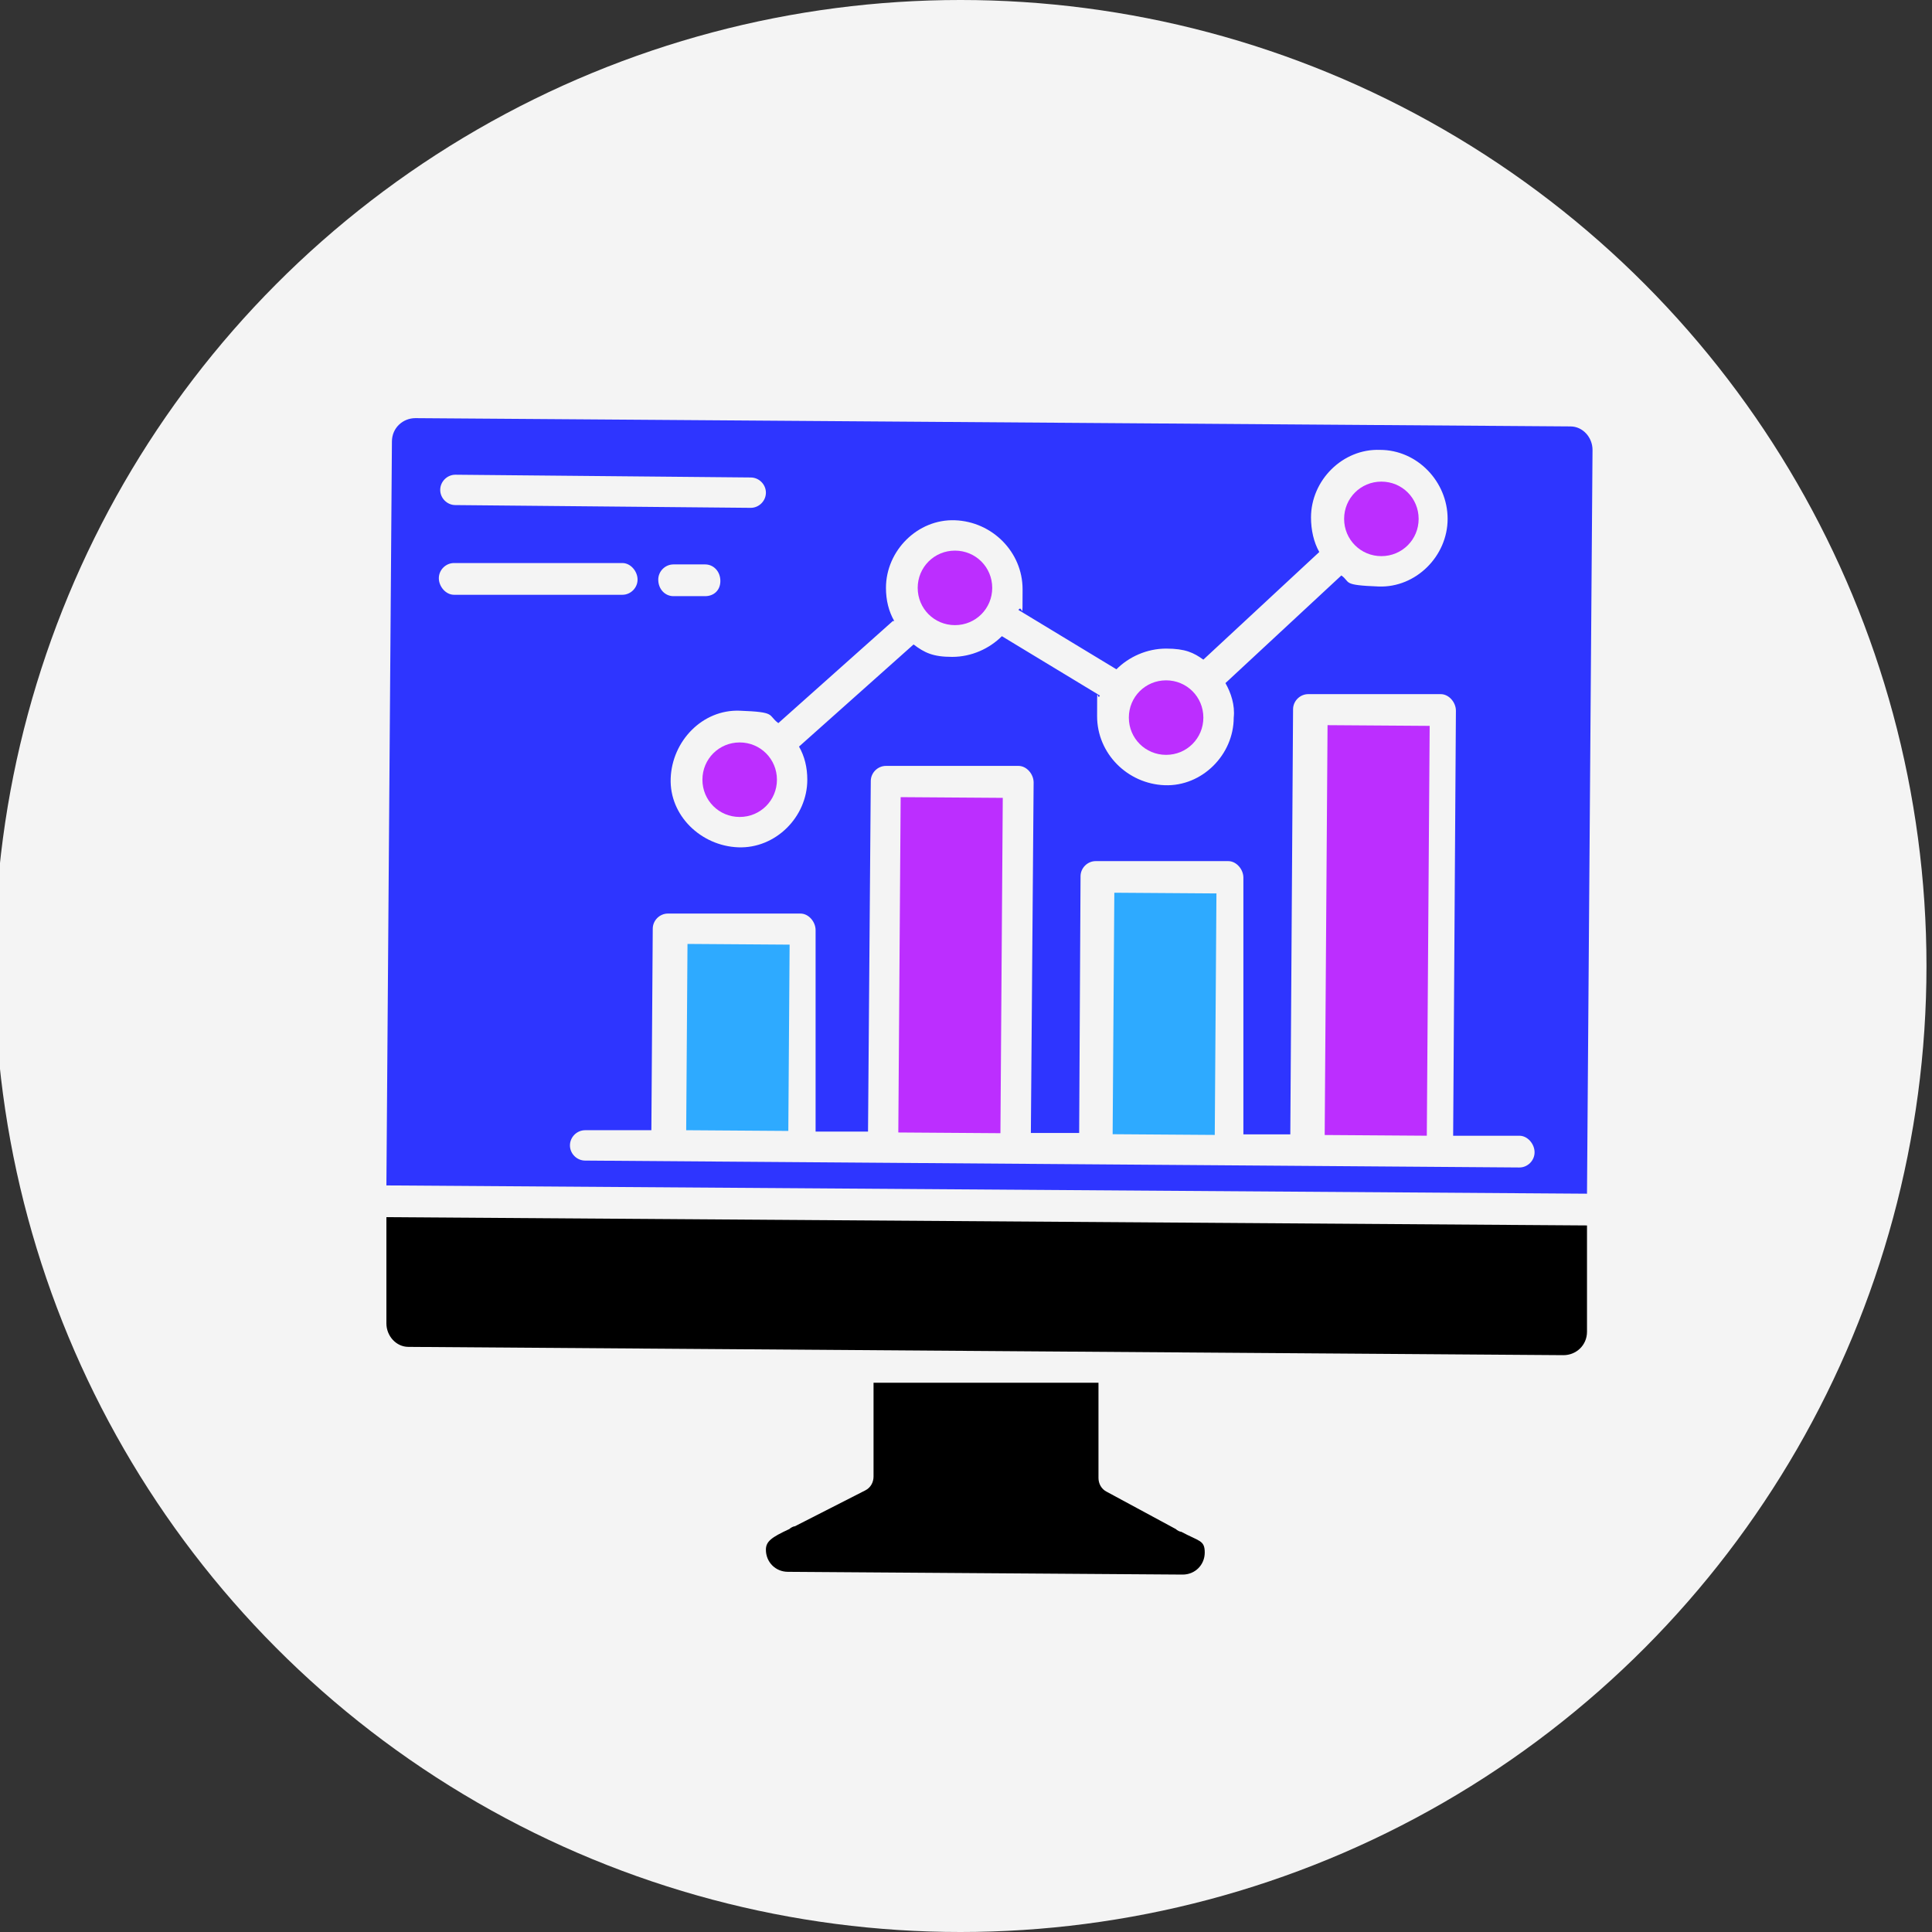
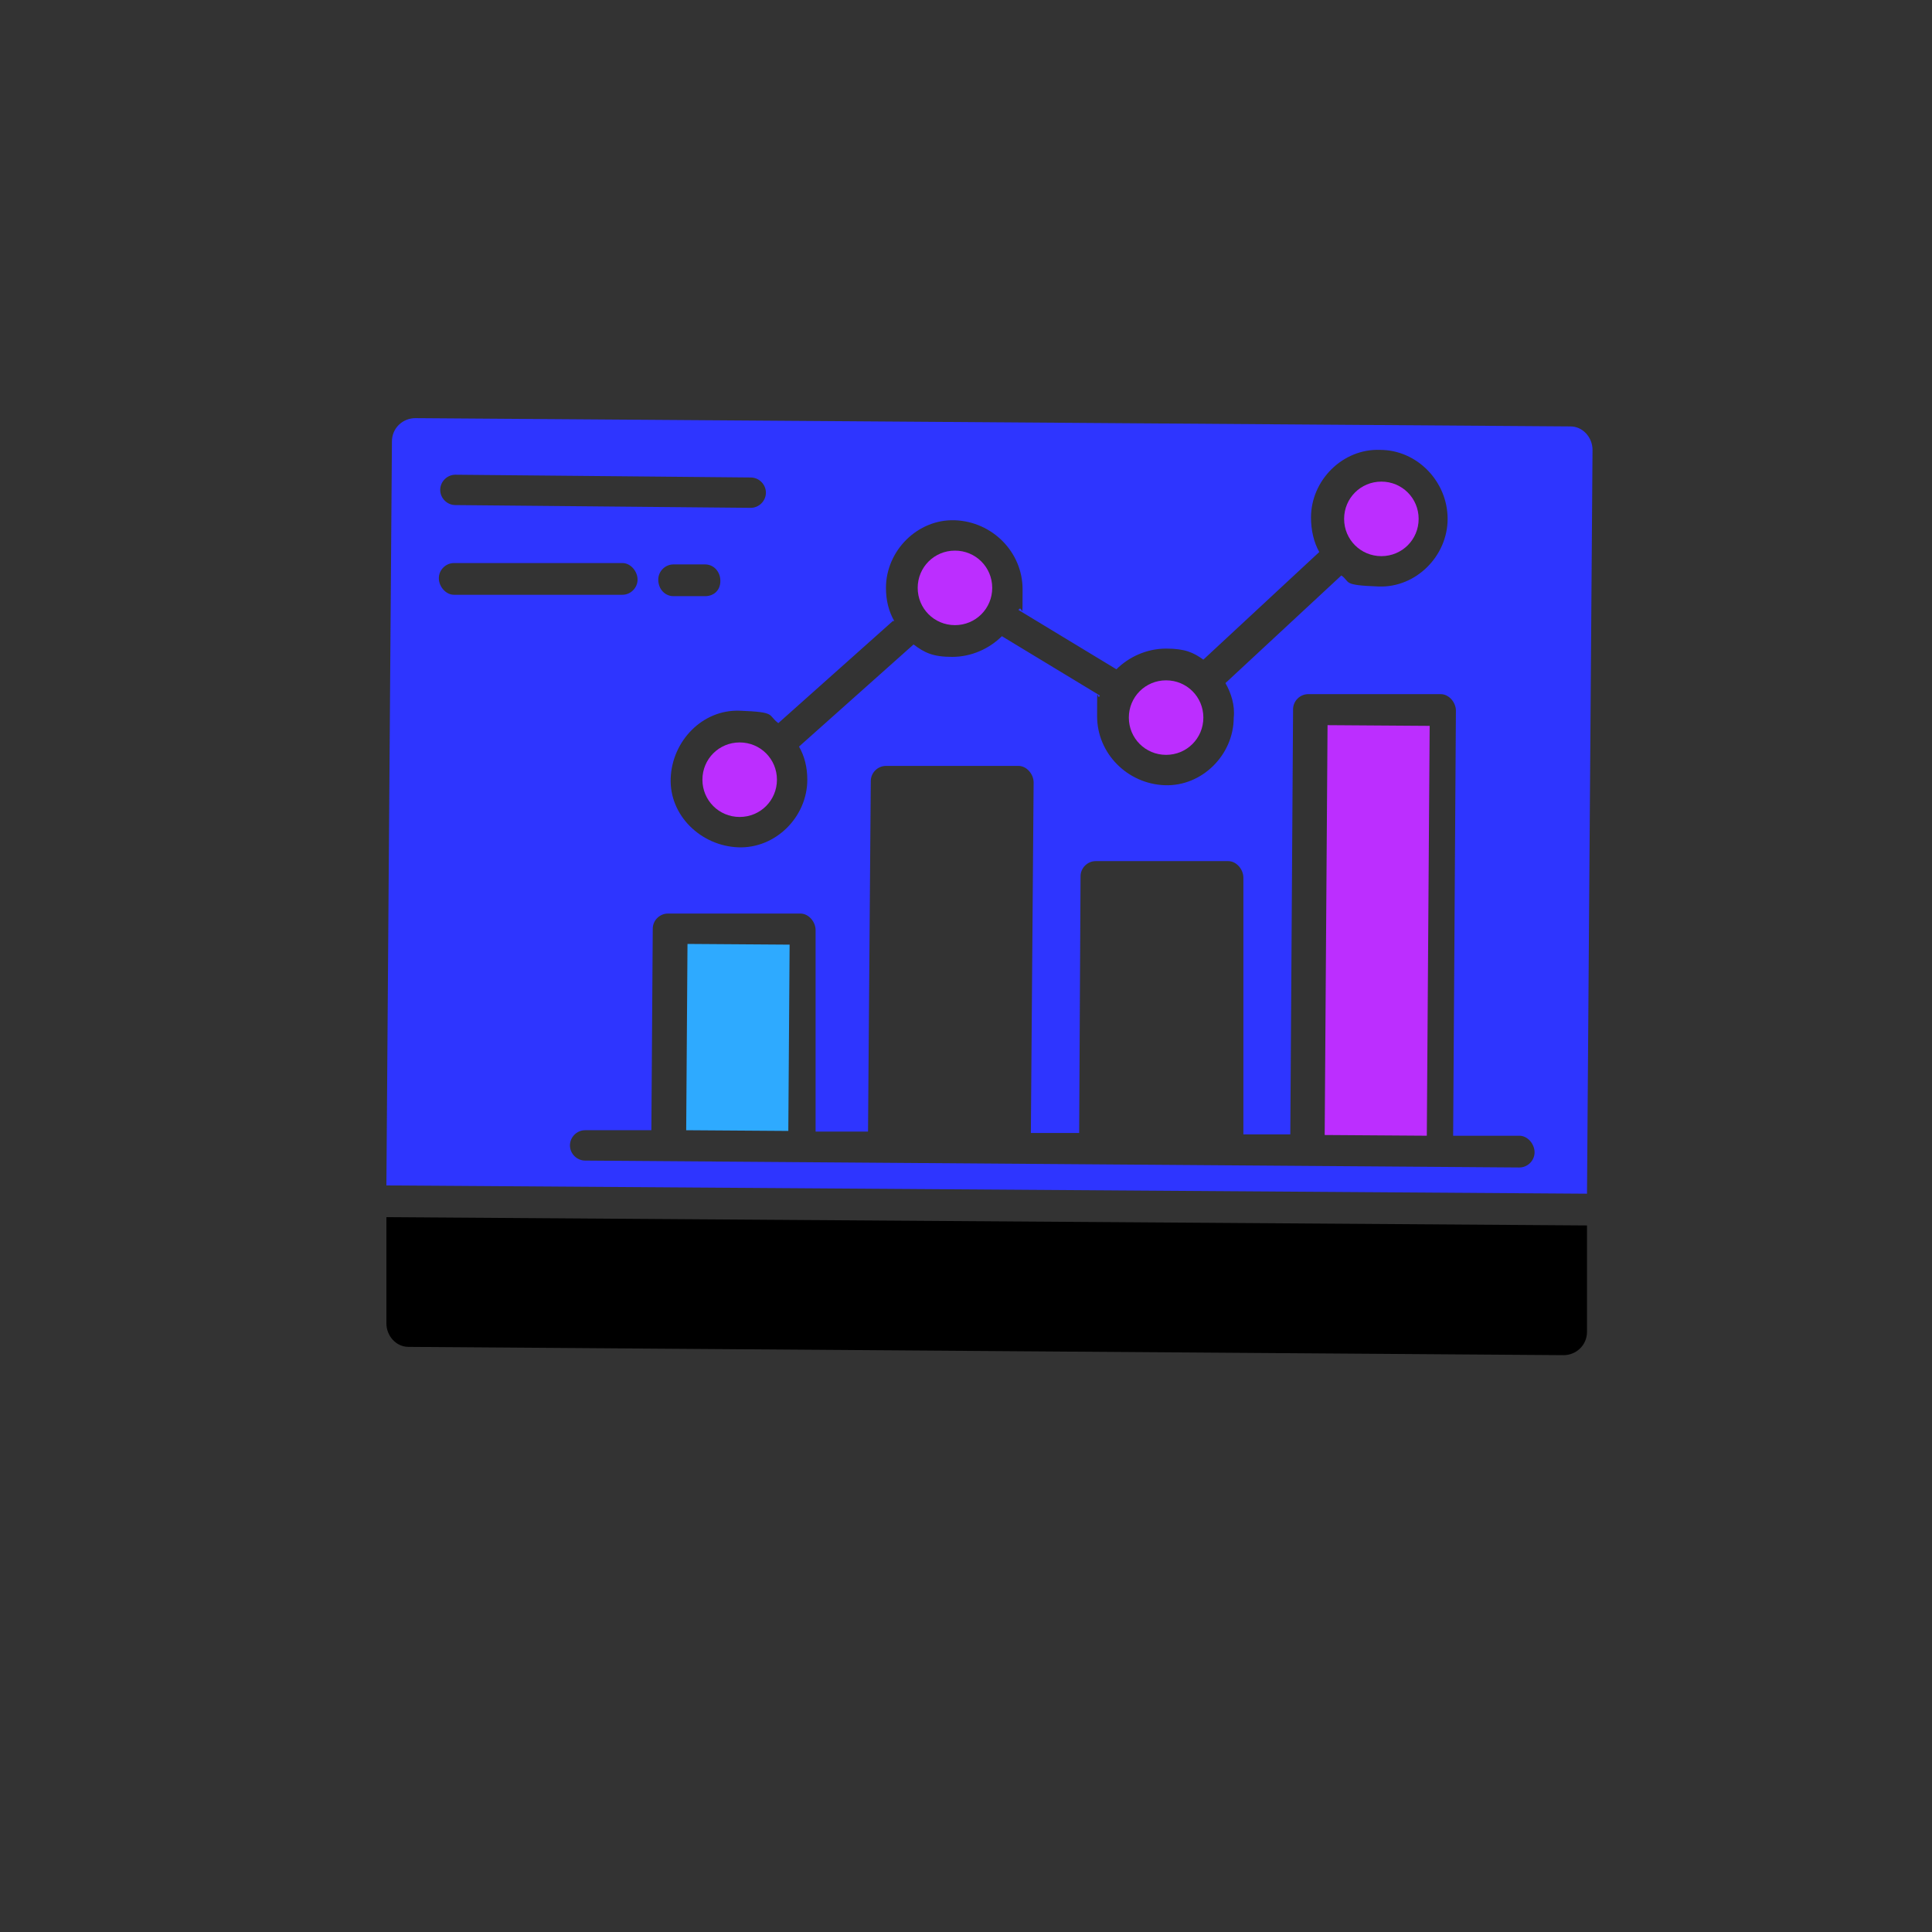
<svg xmlns="http://www.w3.org/2000/svg" version="1.1" viewBox="0 0 140 140">
  <rect x="0" y="0" width="140" height="140" fill="#333333" stroke="none" />
  <defs>
    <style> .cls-1 { fill: #2eaaff; } .cls-2 { fill: #f4f4f4; } .cls-3, .cls-4, .cls-5 { fill-rule: evenodd; } .cls-3, .cls-6 { fill: #bc2eff; } .cls-5 { fill: #2e35ff; } </style>
  </defs>
  <g>
    <g id="_レイヤー_1" data-name="レイヤー_1">
      <g>
-         <circle class="cls-2" cx="69.6" cy="70" r="70" />
        <g>
          <path class="cls-5" d="M28.4,32l-.4,53.9,87,.6.4-53.9c0-.9-.7-1.7-1.6-1.7l-83.7-.6c-.9,0-1.7.7-1.7,1.7h0ZM45.1,43.1h-12.2c-.6,0-1.1-.6-1.1-1.2s.5-1.1,1.1-1.1h12.2c.6,0,1.1.6,1.1,1.2s-.5,1.1-1.1,1.1h0ZM47.7,42c0-.6.5-1.1,1.1-1.1h2.3c.6,0,1.1.5,1.1,1.2s-.5,1.1-1.1,1.1h-2.3c-.6,0-1.1-.5-1.1-1.2h0ZM54.4,36.8l-21.4-.2c-.6,0-1.1-.5-1.1-1.1s.5-1.1,1.1-1.1l21.4.2c.6,0,1.1.5,1.1,1.1s-.5,1.1-1.1,1.1h0ZM64.8,45c-.4-.7-.6-1.5-.6-2.4,0-2.7,2.3-5,5-4.9s4.9,2.3,4.9,5,0,1-.3,1.5l7.1,4.3c.9-.9,2.2-1.5,3.6-1.5s2,.3,2.7.8l8.4-7.8c-.4-.7-.6-1.6-.6-2.5,0-2.7,2.3-5,5-4.9,2.7,0,4.9,2.3,4.9,5s-2.3,5-5,4.9-2-.3-2.7-.8l-8.4,7.8c.4.7.7,1.6.6,2.5,0,2.7-2.3,5-5,4.9s-4.9-2.3-4.9-5,0-1,.2-1.5l-7.1-4.3c-.9.9-2.2,1.5-3.6,1.5s-2-.3-2.8-.9l-8.3,7.4c.4.7.6,1.5.6,2.4,0,2.7-2.3,5-5,4.9s-5-2.3-4.9-5,2.3-5,5-4.9,2,.3,2.8.9l8.3-7.4h0ZM62.9,82l.2-25.4c0-.6.5-1.1,1.1-1.1h9.6c.6,0,1.1.6,1.1,1.2l-.2,25.4h3.5s.1-18.6.1-18.6c0-.6.5-1.1,1.1-1.1h9.6c.6,0,1.1.6,1.1,1.2v18.6c-.1,0,3.4,0,3.4,0l.2-30.8c0-.6.5-1.1,1.1-1.1h9.6c.6,0,1.1.6,1.1,1.2l-.2,30.8h4.8c.6,0,1.1.6,1.1,1.2s-.5,1.1-1.1,1.1l-67.7-.5c-.6,0-1.1-.5-1.1-1.1s.5-1.1,1.1-1.1h4.8s.1-14.6.1-14.6c0-.6.5-1.1,1.1-1.1h9.6c.6,0,1.1.6,1.1,1.2v14.6c-.1,0,3.4,0,3.4,0Z" />
          <path class="cls-3" d="M66.5,42.6c0,1.5,1.2,2.7,2.7,2.7s2.7-1.2,2.7-2.7-1.2-2.7-2.7-2.7-2.7,1.2-2.7,2.7Z" />
          <path class="cls-3" d="M56.3,56.5c0-1.5-1.2-2.7-2.7-2.7s-2.7,1.2-2.7,2.7,1.2,2.7,2.7,2.7,2.7-1.2,2.7-2.7Z" />
-           <rect class="cls-6" x="56.8" y="66.2" width="24.3" height="7.4" transform="translate(-1.5 138.4) rotate(-89.6)" />
-           <rect class="cls-1" x="75.6" y="69.8" width="17.5" height="7.4" transform="translate(10.3 157.3) rotate(-89.6)" />
          <rect class="cls-6" x="85" y="63.7" width="29.7" height="7.4" transform="translate(31.7 166.8) rotate(-89.6)" />
          <path class="cls-3" d="M84.5,54.7c1.5,0,2.7-1.2,2.7-2.7s-1.2-2.7-2.7-2.7-2.7,1.2-2.7,2.7,1.2,2.7,2.7,2.7Z" />
          <path class="cls-3" d="M97.4,37.6c0,1.5,1.2,2.7,2.7,2.7s2.7-1.2,2.7-2.7-1.2-2.7-2.7-2.7-2.7,1.2-2.7,2.7Z" />
          <rect class="cls-1" x="46.7" y="71.5" width="13.5" height="7.4" transform="translate(-22.1 128.1) rotate(-89.6)" />
          <path class="cls-4" d="M115,88.8l-87-.6v7.7c0,.9.7,1.7,1.6,1.7l83.7.6c.9,0,1.7-.7,1.7-1.7v-7.7Z" />
-           <path class="cls-4" d="M79.5,100.2h-16.2c0-.1,0,6.8,0,6.8,0,.4-.2.8-.6,1l-5.1,2.6c-.1,0-.3.1-.4.2-1.3.6-1.7.9-1.7,1.5,0,.9.7,1.6,1.6,1.6l28.6.2c.9,0,1.6-.7,1.6-1.6s-.4-.8-1.7-1.5c-.1,0-.3-.1-.4-.2l-5-2.7c-.4-.2-.6-.6-.6-1v-6.9Z" />
        </g>
      </g>
    </g>
  </g>
</svg>